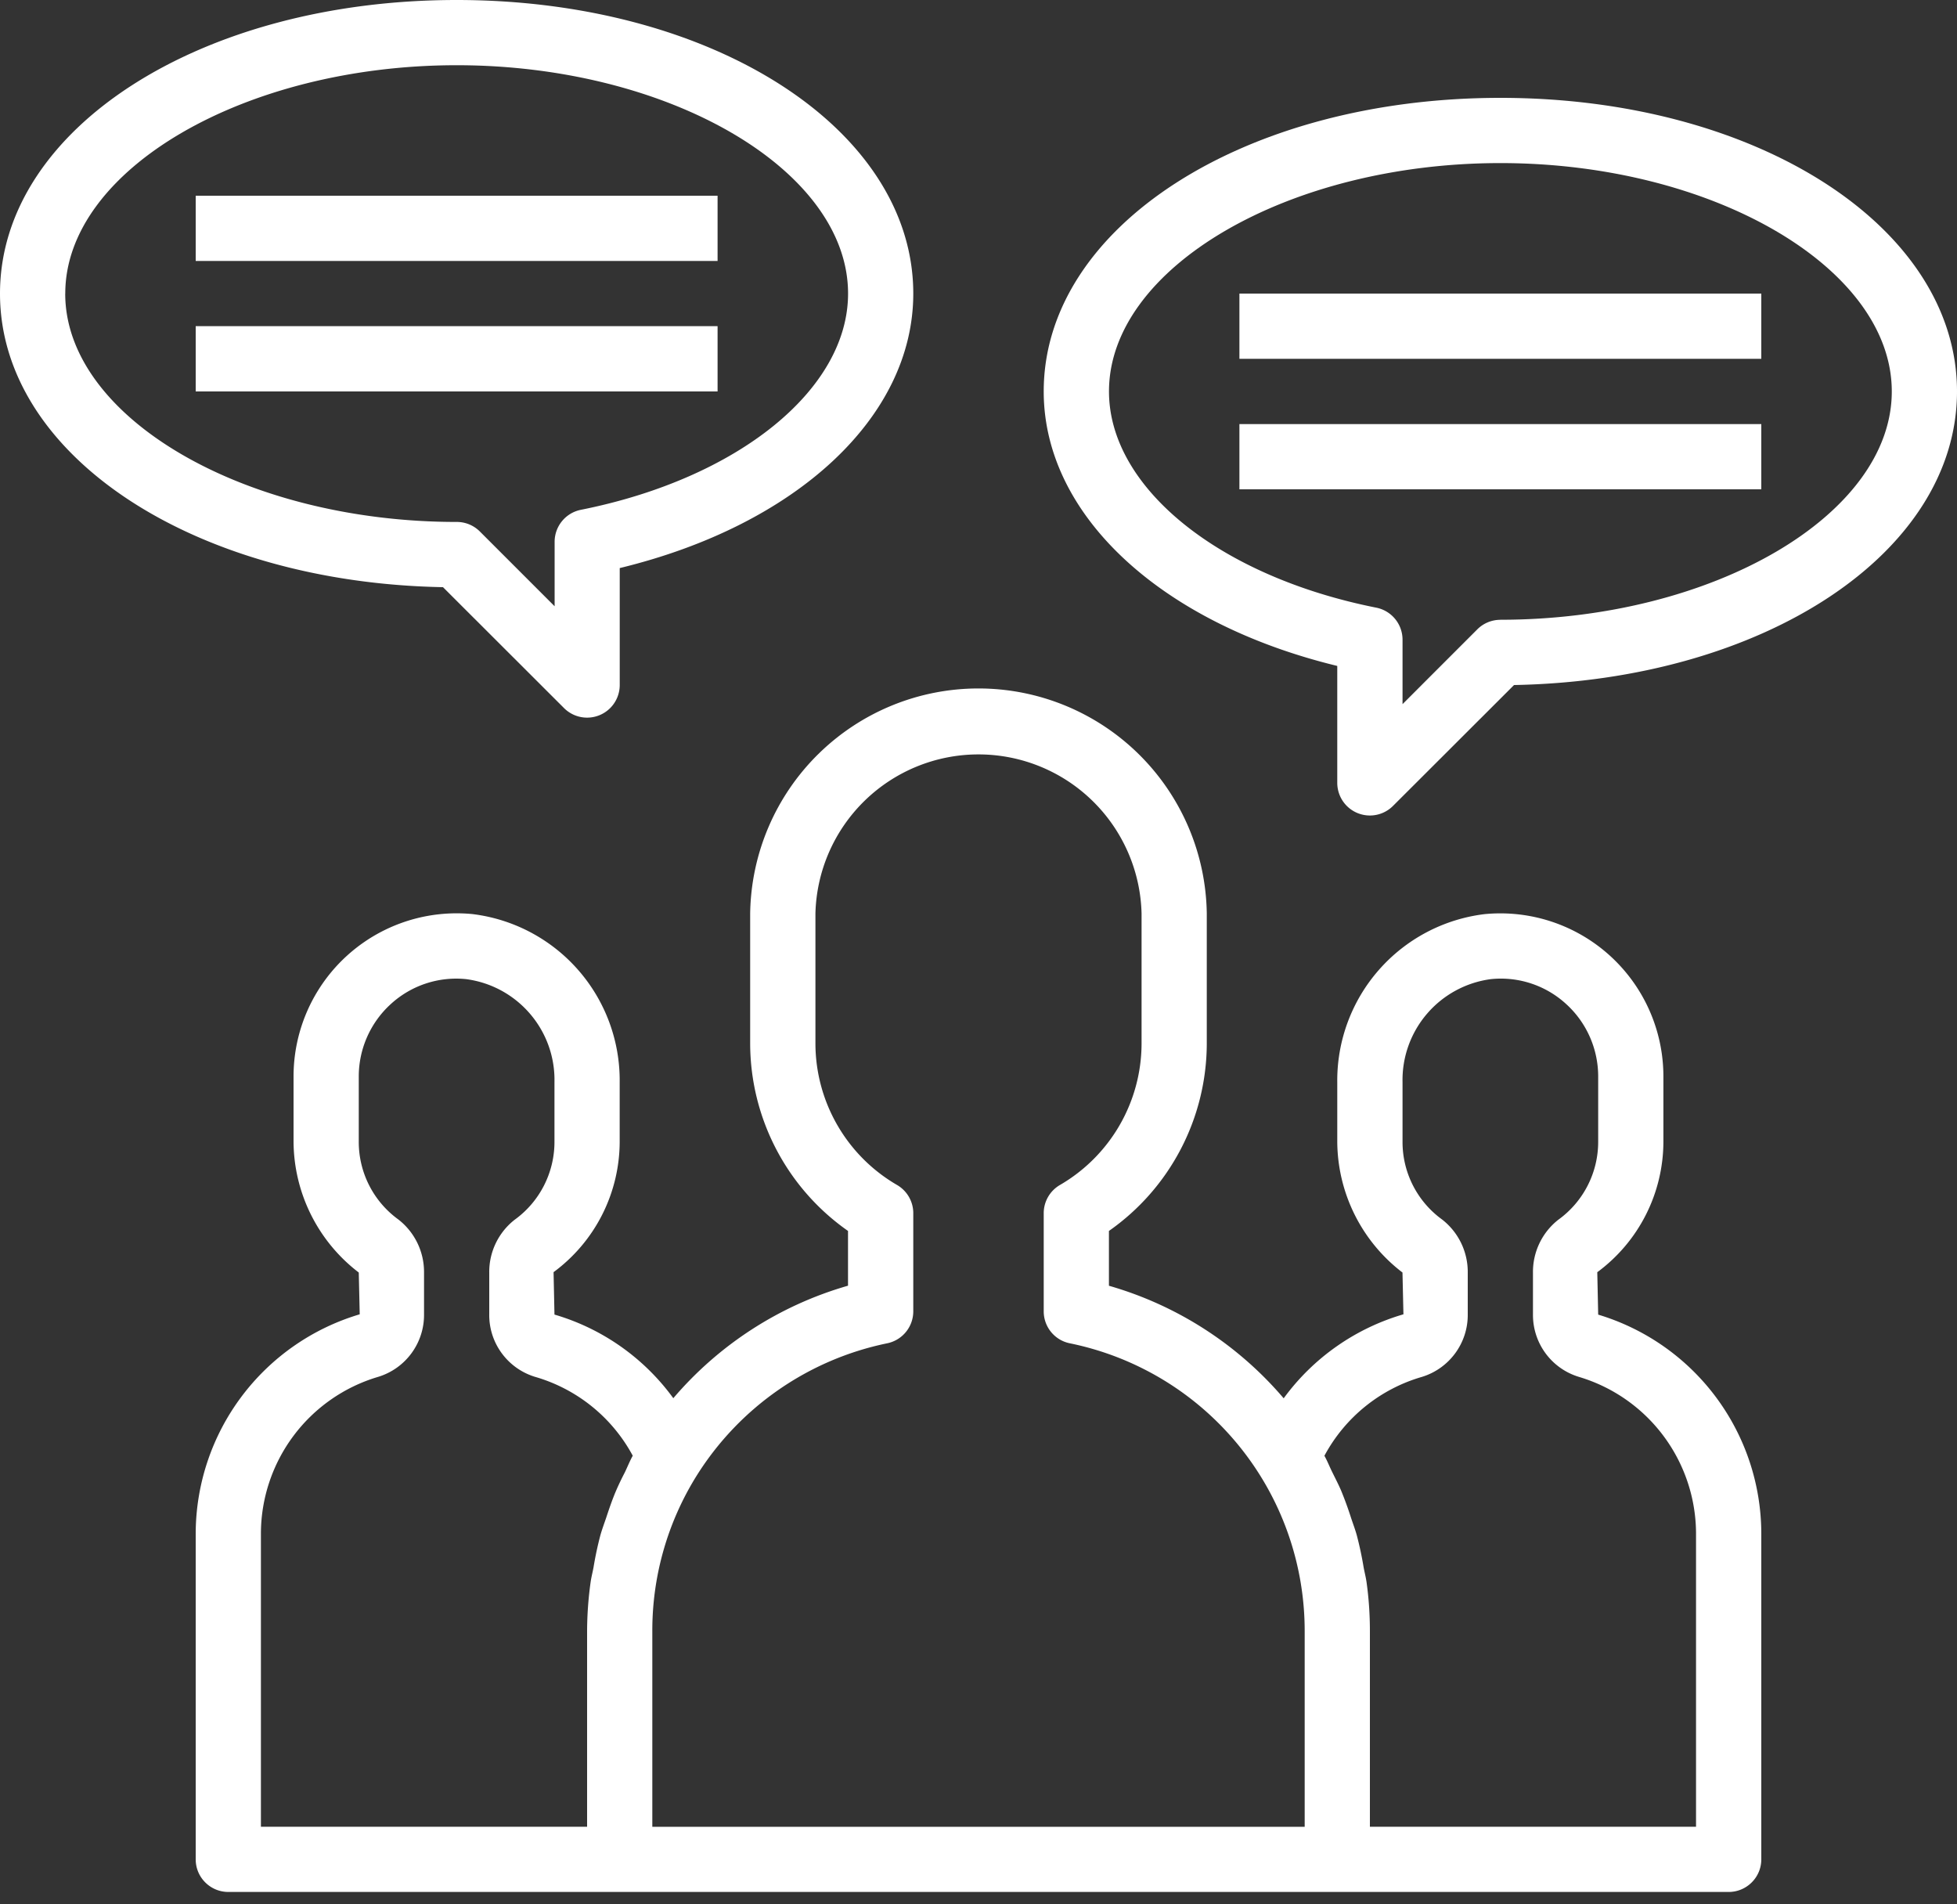
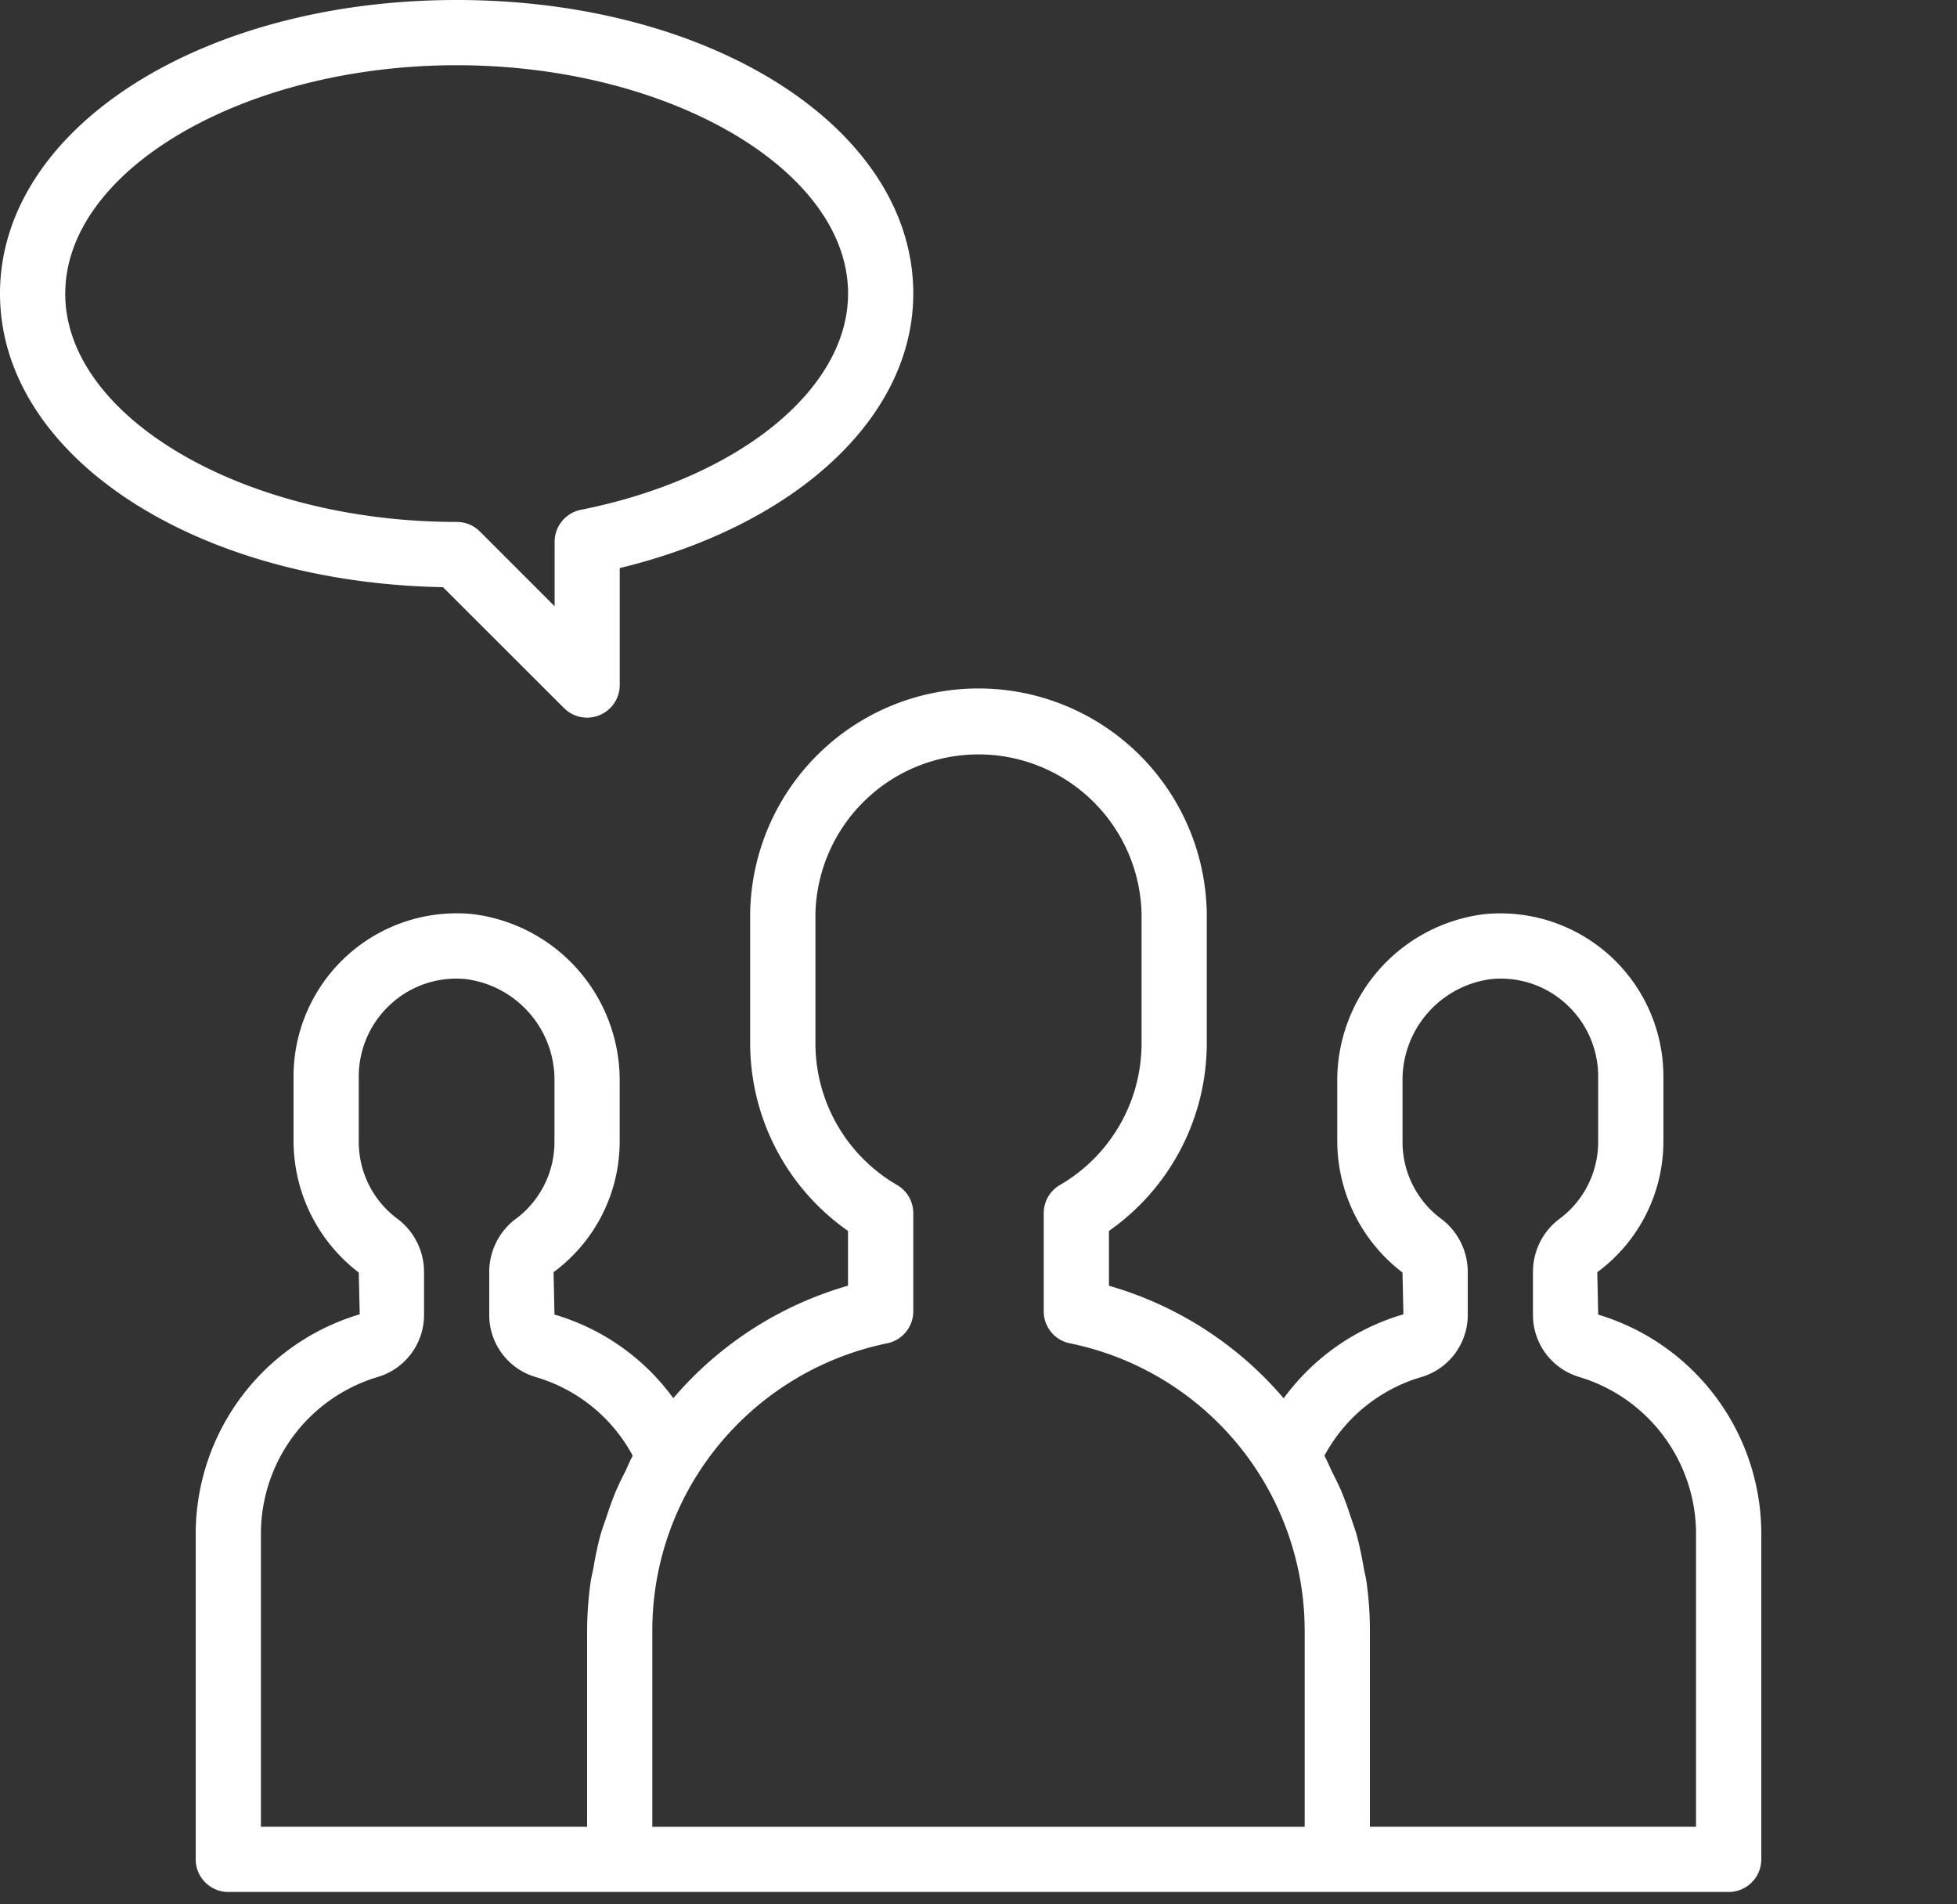
<svg xmlns="http://www.w3.org/2000/svg" width="37" height="36" fill="none">
  <rect width="100%" height="100%" fill="#333333" stroke="none" />
  <path fill="#fff" d="M30.216 24.852l-.017-.802a3.071 3.071 0 0 0 1.25-2.467V20.35a3.083 3.083 0 0 0-3.382-3.069 3.167 3.167 0 0 0-2.784 3.174v1.128a3.134 3.134 0 0 0 1.233 2.473l.018.79a4.289 4.289 0 0 0-2.264 1.588 6.81 6.81 0 0 0-3.304-2.128V23.27a4.336 4.336 0 0 0 1.85-3.538v-2.466a4.317 4.317 0 0 0-8.633 0v2.466a4.335 4.335 0 0 0 1.85 3.538v1.035a6.81 6.81 0 0 0-3.303 2.127 4.256 4.256 0 0 0-2.247-1.581l-.017-.802a3.071 3.071 0 0 0 1.25-2.467v-1.128a3.167 3.167 0 0 0-2.783-3.174 3.084 3.084 0 0 0-3.383 3.07v1.233c.006.97.461 1.884 1.233 2.473l.018.79A4.335 4.335 0 0 0 3.7 28.983v6.167c0 .34.276.616.617.616h28.366c.34 0 .617-.276.617-.616v-6.167a4.329 4.329 0 0 0-3.084-4.131zM4.933 28.983a3.096 3.096 0 0 1 2.211-2.953c.52-.155.876-.636.873-1.178v-.796a1.256 1.256 0 0 0-.486-1.003 1.81 1.81 0 0 1-.748-1.47V20.35c0-.522.221-1.02.607-1.37a1.831 1.831 0 0 1 1.425-.47c.97.13 1.688.966 1.668 1.945v1.128a1.815 1.815 0 0 1-.755 1.477c-.305.24-.482.608-.478.996v.796c-.004.541.35 1.02.869 1.177a3.06 3.06 0 0 1 1.844 1.49c-.057.103-.1.212-.15.316a5.388 5.388 0 0 0-.163.34c-.073.17-.132.344-.19.519-.038.112-.08.223-.111.336a6.507 6.507 0 0 0-.127.597c-.018.098-.044.194-.057.293a6.804 6.804 0 0 0-.065.913v3.7H4.933v-5.55zm7.4 1.85a5.524 5.524 0 0 1 .848-2.952 5.575 5.575 0 0 1 3.592-2.487.617.617 0 0 0 .494-.604v-1.856a.617.617 0 0 0-.309-.534 3.097 3.097 0 0 1-1.541-2.667v-2.466a3.084 3.084 0 0 1 6.166 0v2.466a3.098 3.098 0 0 1-1.541 2.667.617.617 0 0 0-.309.534v1.856c0 .293.206.546.494.604a5.55 5.55 0 0 1 4.44 5.44v3.7H12.333v-3.7zm19.733 3.7H25.9v-3.7c0-.305-.02-.61-.062-.913-.013-.099-.039-.195-.057-.293a6.61 6.61 0 0 0-.127-.597c-.031-.114-.073-.223-.11-.335a6.752 6.752 0 0 0-.19-.521c-.05-.115-.107-.225-.162-.337-.056-.112-.095-.215-.152-.317a3.056 3.056 0 0 1 1.84-1.49c.519-.157.873-.636.87-1.178v-.796a1.256 1.256 0 0 0-.486-1.003 1.809 1.809 0 0 1-.747-1.47v-1.128a1.923 1.923 0 0 1 1.668-1.945 1.825 1.825 0 0 1 1.425.47c.386.35.606.848.606 1.37v1.233a1.814 1.814 0 0 1-.755 1.476c-.305.24-.482.609-.478.997v.795c-.003.542.35 1.021.869 1.178a3.098 3.098 0 0 1 2.214 2.954v5.55zM10.664 13.386a.617.617 0 0 0 1.053-.436v-2.211c3.34-.81 5.55-2.854 5.55-5.189 0-3.112-3.792-5.55-8.634-5.55C3.792 0 0 2.438 0 5.55c0 3.057 3.659 5.463 8.375 5.55l2.289 2.286zM1.234 5.55c0-2.34 3.388-4.317 7.4-4.317 4.01 0 7.4 1.977 7.4 4.317 0 1.815-2.079 3.496-5.054 4.088a.617.617 0 0 0-.494.605v1.218l-1.414-1.414a.615.615 0 0 0-.439-.18c-4.011 0-7.4-1.977-7.4-4.317z" />
-   <path fill="#fff" d="M3.7 3.7h9.867v1.233H3.7V3.7zm0 2.466h9.867V7.4H3.7V6.166zM28.367 1.85c-4.842 0-8.634 2.438-8.634 5.55 0 2.335 2.21 4.378 5.55 5.189V14.8a.617.617 0 0 0 1.053.436l2.289-2.286C33.34 12.863 37 10.457 37 7.4c0-3.112-3.792-5.55-8.633-5.55zm0 9.867a.616.616 0 0 0-.436.18l-1.414 1.414v-1.218a.617.617 0 0 0-.494-.605c-2.978-.592-5.056-2.273-5.056-4.088 0-2.34 3.388-4.317 7.4-4.317 4.011 0 7.4 1.977 7.4 4.317s-3.389 4.316-7.4 4.316z" />
-   <path fill="#fff" d="M23.433 5.55H33.3v1.233h-9.867V5.55zm0 2.467H33.3V9.25h-9.867V8.017z" />
</svg>